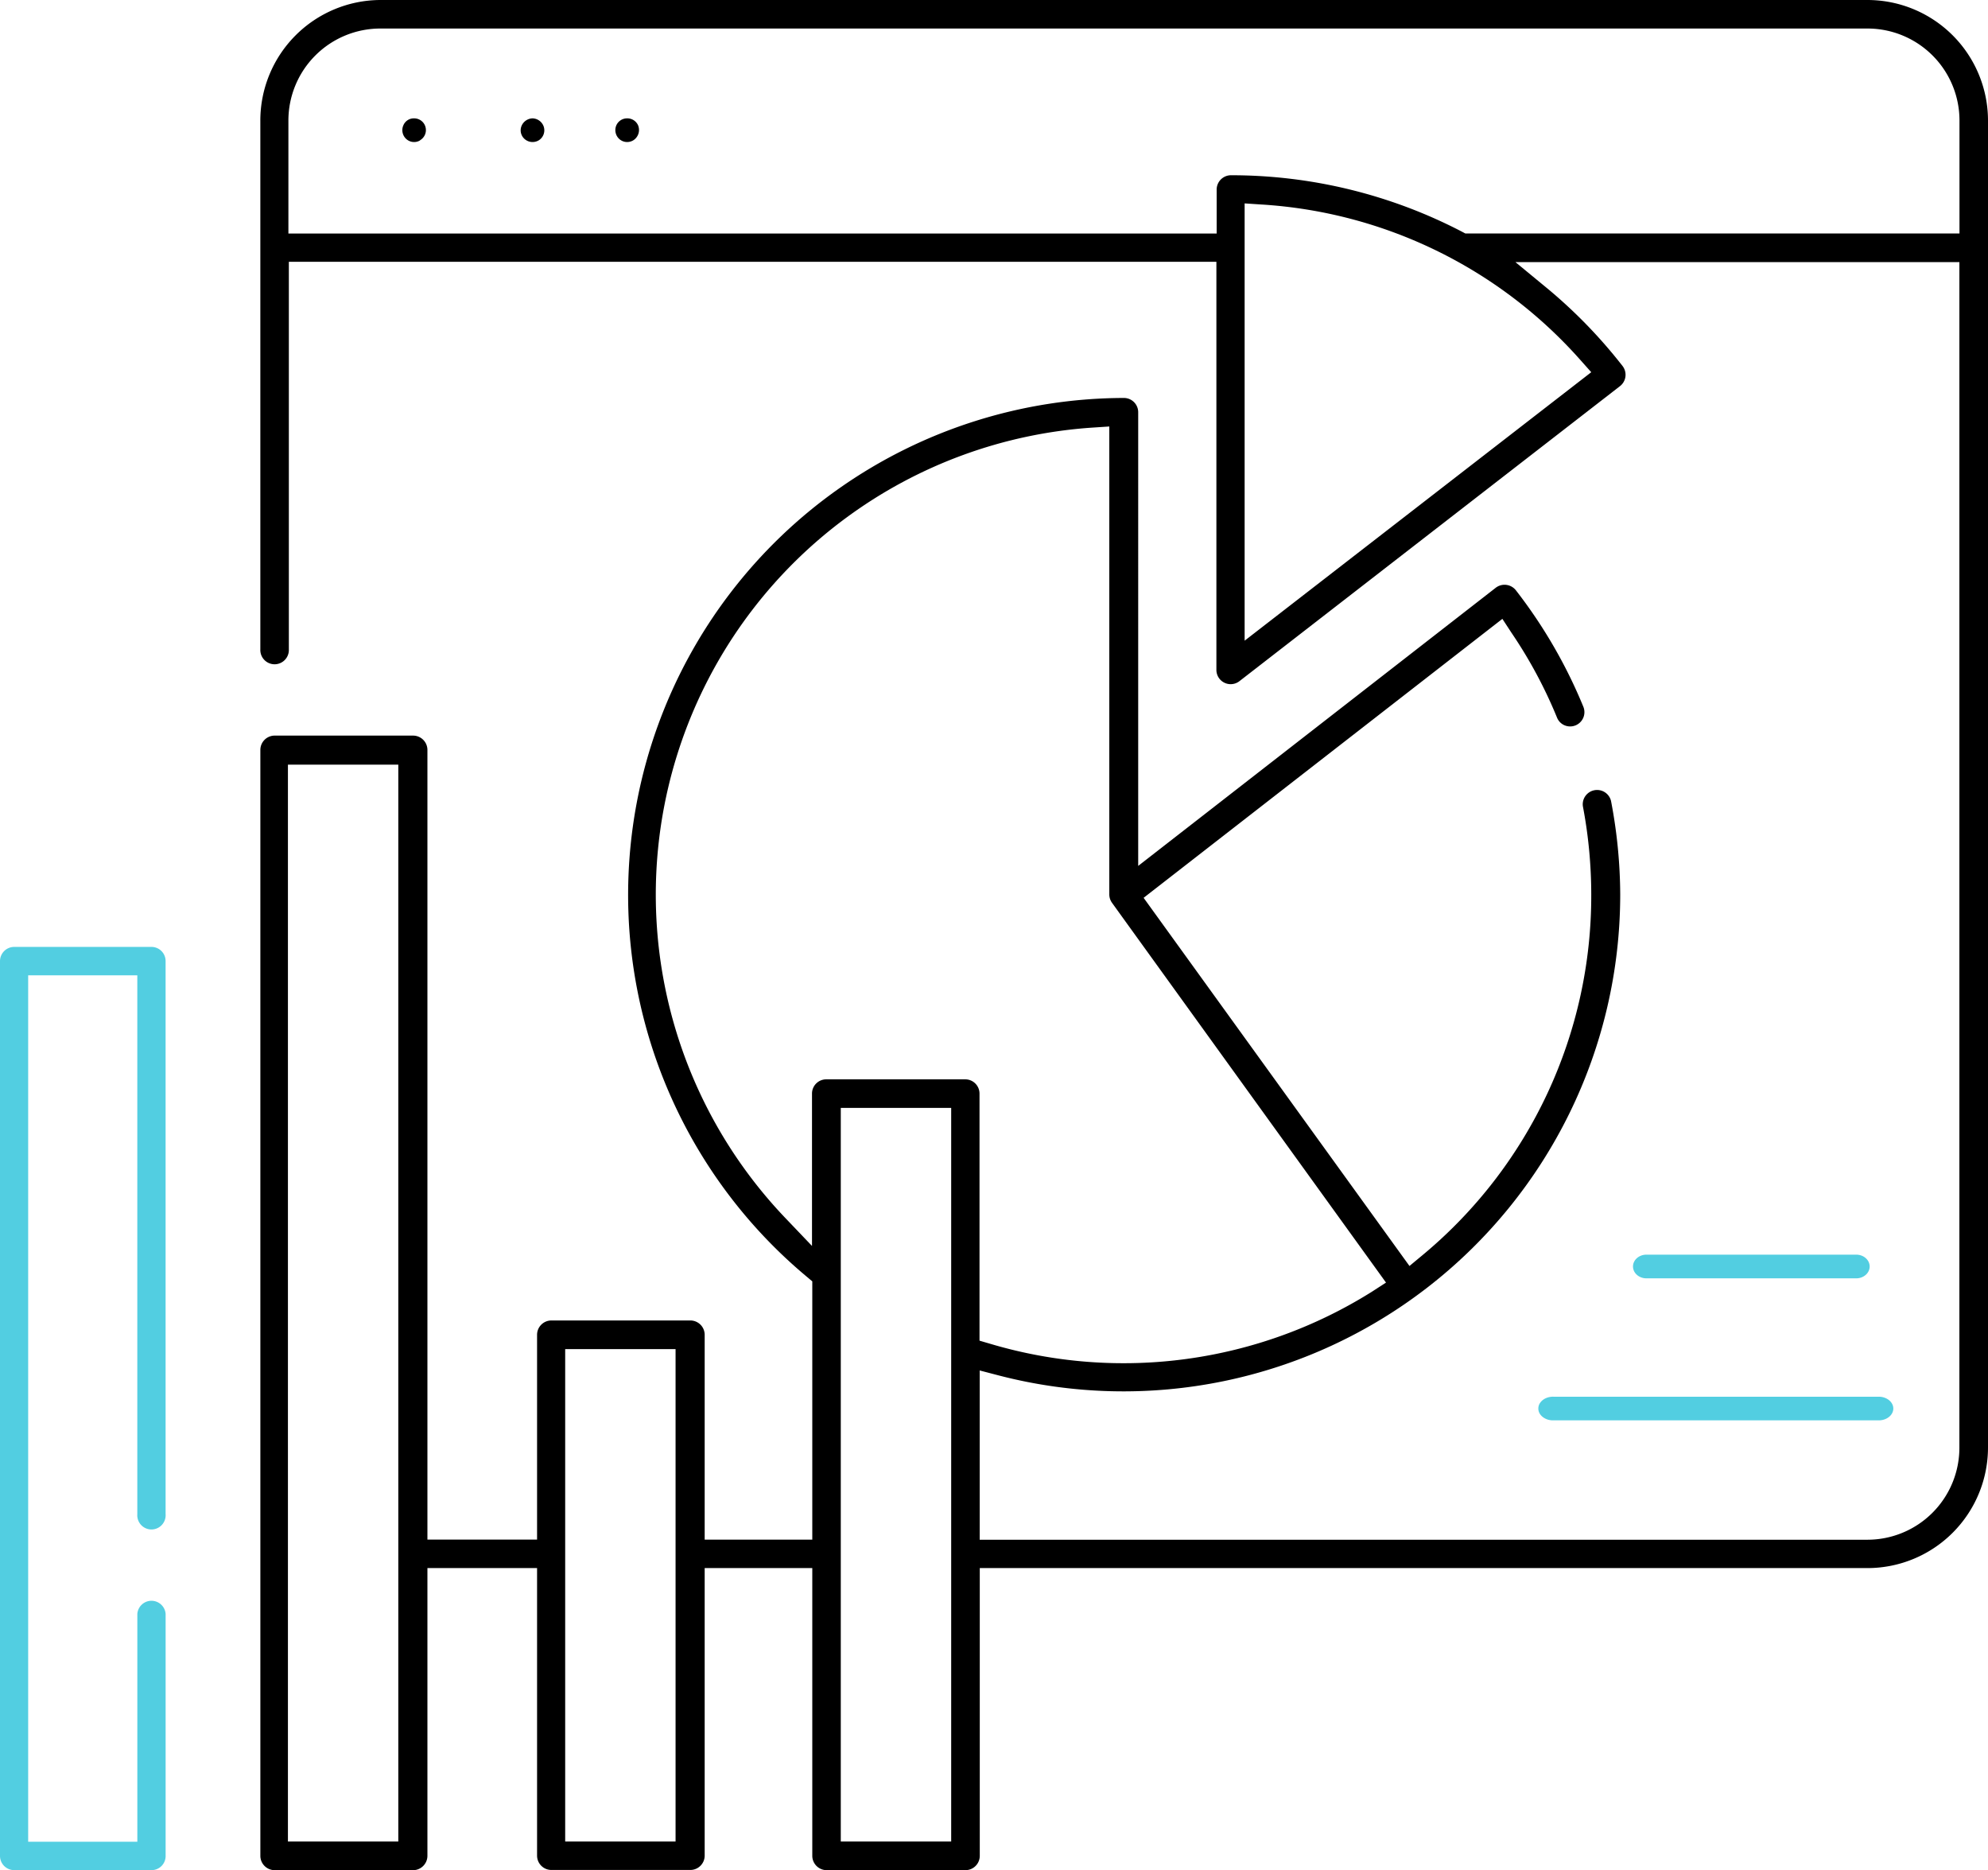
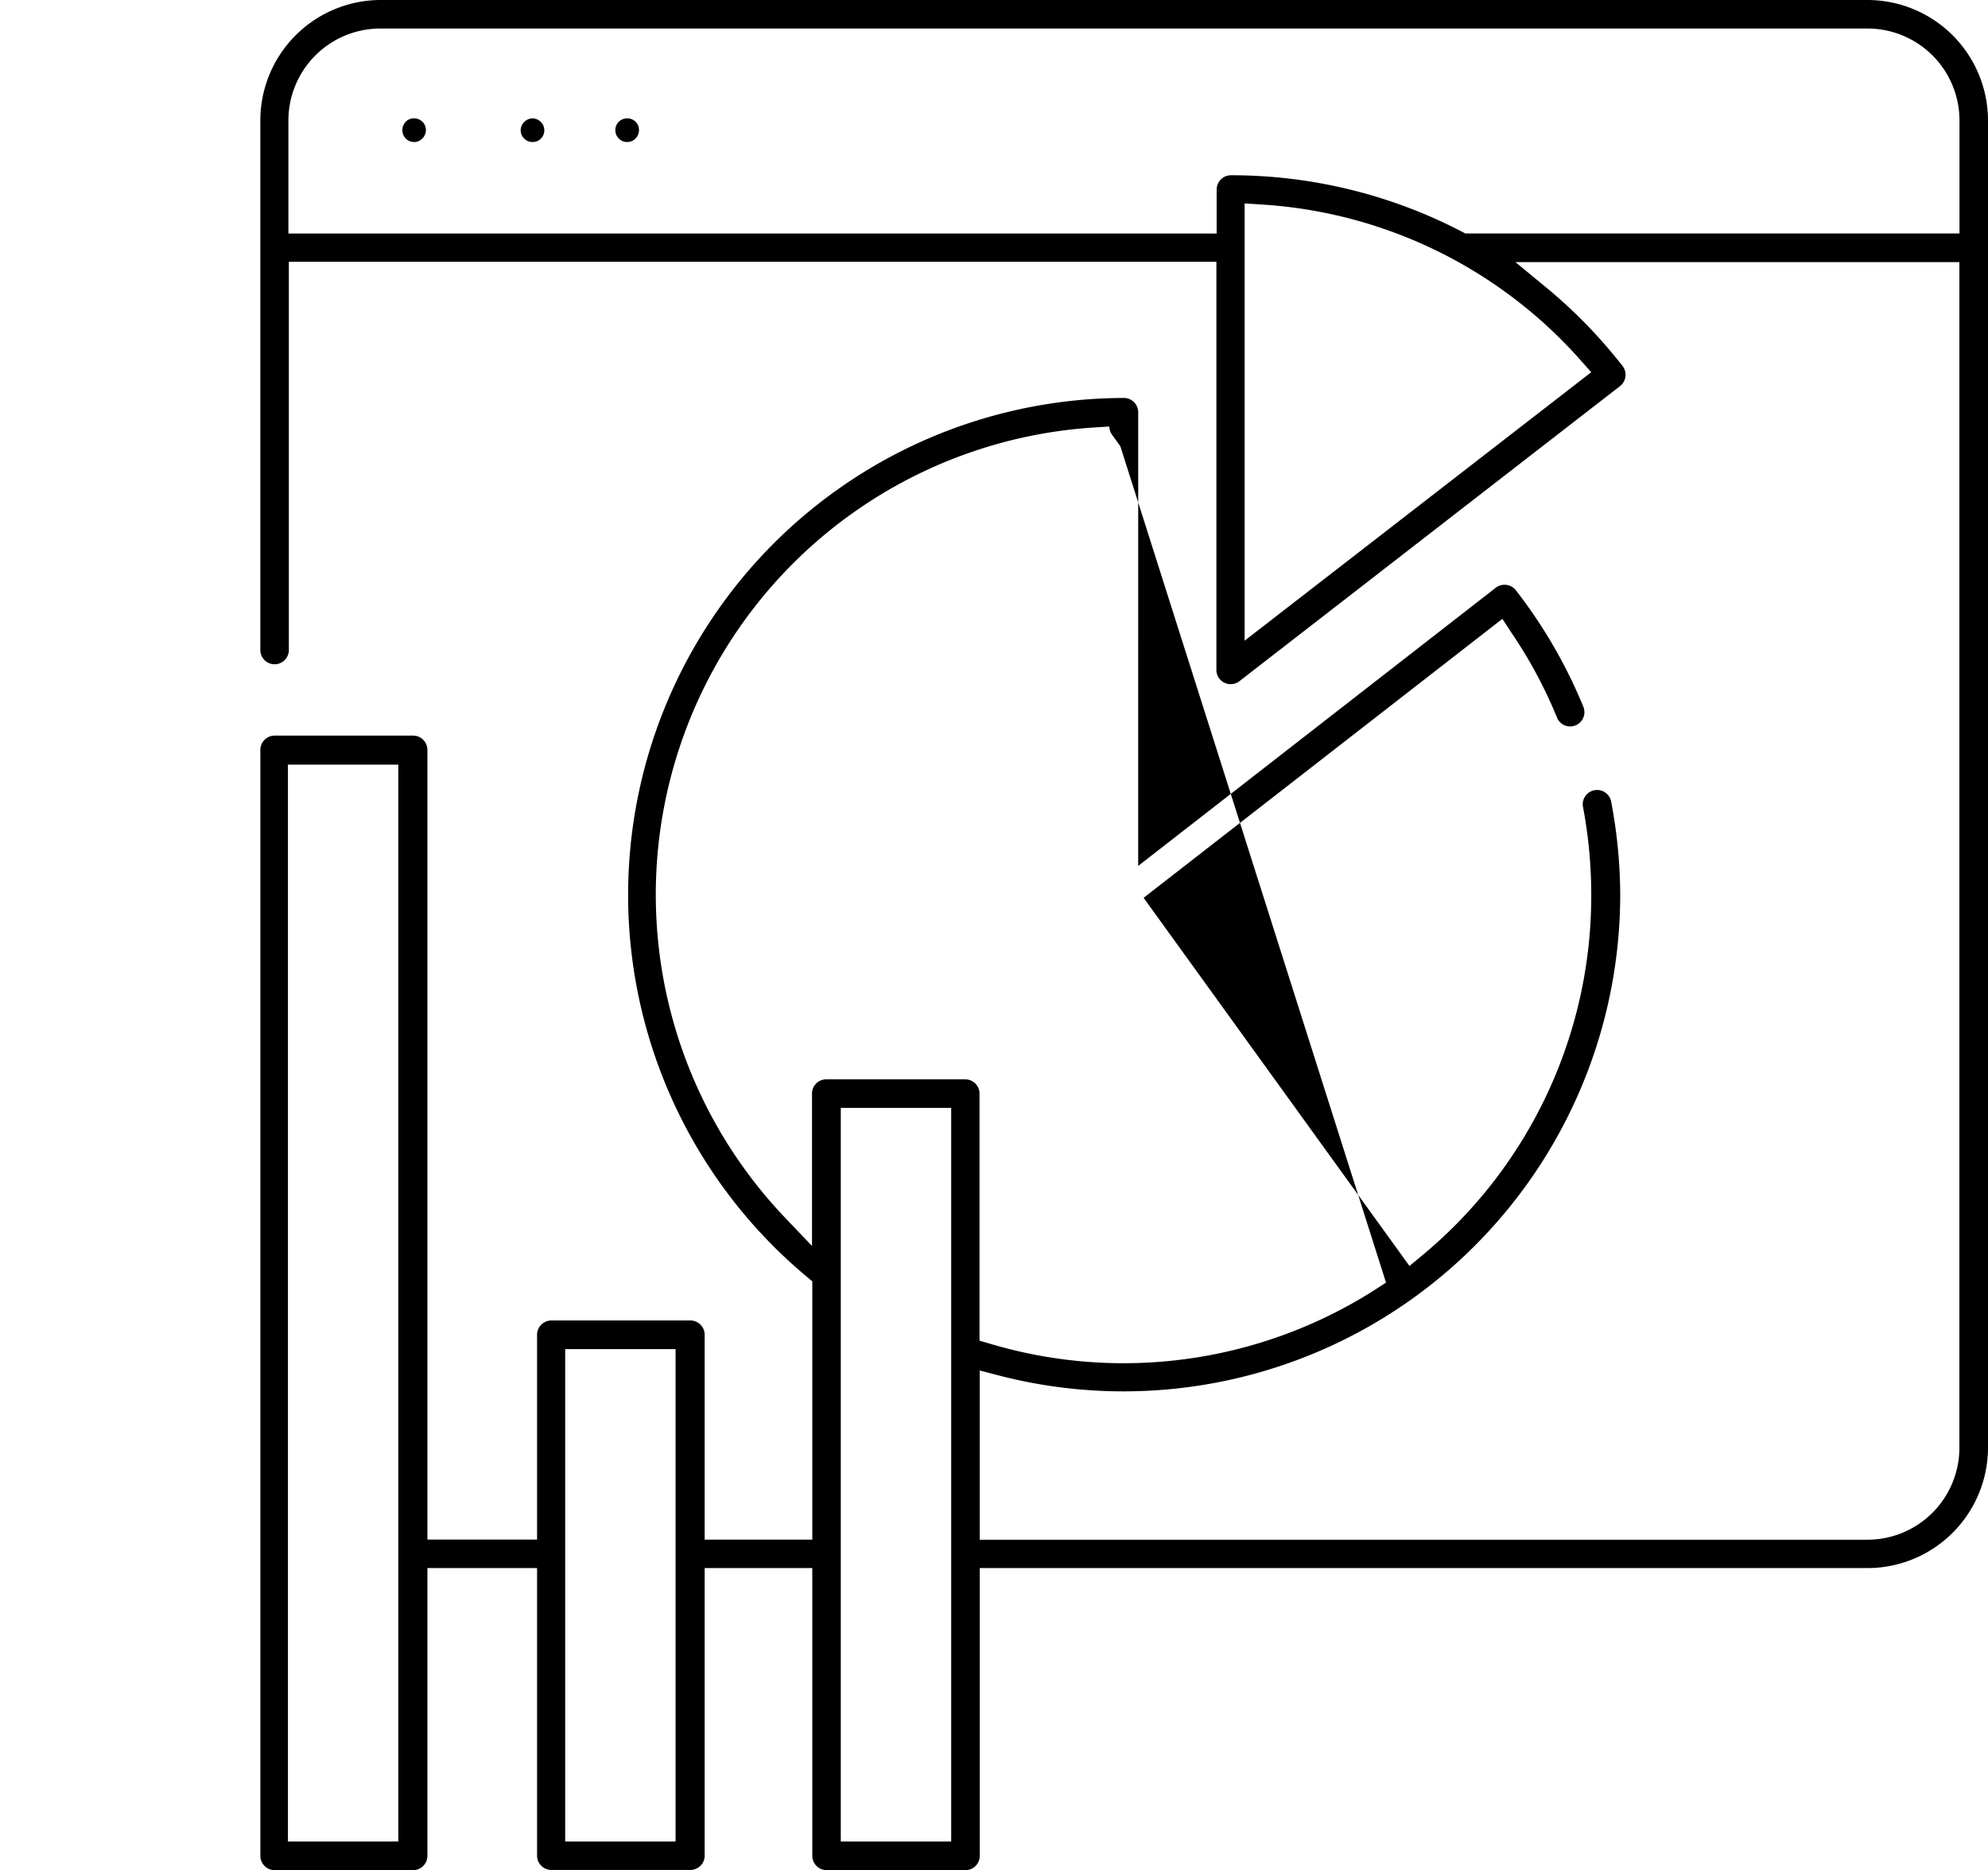
<svg xmlns="http://www.w3.org/2000/svg" width="84" height="79" viewBox="0 0 84 79">
  <g fill="none" fill-rule="evenodd">
    <path fill="#000" d="M17.748 5.924a.495.495 0 0 0-.25-.924.477.477 0 0 0-.448.279c-.096.2-.05.44.113.59.163.15.404.174.592.058l-.007-.003zM26.759 5.927a.516.516 0 0 0 .206-.624.496.496 0 0 0-.468-.303.493.493 0 0 0-.457.3.507.507 0 0 0 .133.577c.164.143.4.163.586.05zM22.776 5.92a.498.498 0 0 0 .188-.6.515.515 0 0 0-.46-.32.518.518 0 0 0-.48.355c-.065.199.005.417.174.543.168.127.4.136.578.022z" />
-     <path fill="#000" fill-rule="nonzero" d="M34.928 79h5.869c.332-.002.6-.27.602-.603V66.24h37.51A5.096 5.096 0 0 0 84 61.146V5.093A5.096 5.096 0 0 0 78.908 0H16.053A5.093 5.093 0 0 0 11 5.093v22.34a.603.603 0 1 0 1.205 0V11.058h39.192v17.24a.603.603 0 0 0 .971.478L68.452 16.31a.607.607 0 0 0 .105-.851 21.202 21.202 0 0 0-3.11-3.22l-1.414-1.166h18.758v50.081a3.887 3.887 0 0 1-3.887 3.888H41.396v-7.15l.835.218a20.985 20.985 0 0 0 18.092-3.731A20.997 20.997 0 0 0 68.46 37.79a21.366 21.366 0 0 0-.389-3.958.606.606 0 0 0-1.189.226c.235 1.23.353 2.48.354 3.732a19.726 19.726 0 0 1-7.129 15.23l-.552.458-11.233-15.552 15.159-11.784.389.595a19.554 19.554 0 0 1 1.92 3.577.59.59 0 0 0 .322.326.603.603 0 0 0 .793-.778 21.035 21.035 0 0 0-2.856-4.93.61.61 0 0 0-.848-.104l-15.108 11.75V17.413a.603.603 0 0 0-.603-.602A20.99 20.99 0 0 0 27.79 30.67a20.999 20.999 0 0 0 6.291 23.255l.241.203v10.91h-4.547v-8.652a.606.606 0 0 0-.607-.606h-5.869a.606.606 0 0 0-.606.606v8.651h-4.633V31.68a.606.606 0 0 0-.607-.606h-5.869a.606.606 0 0 0-.583.606v46.718c.002.332.27.6.602.603h5.85c.334 0 .604-.27.607-.603V66.24h4.633v12.15a.606.606 0 0 0 .606.602h5.87c.333 0 .604-.269.606-.602V66.24h4.547v12.15a.607.607 0 0 0 .607.61zm31.83-63.814l.478.537L52.59 27.064V8.592l.711.047a19.619 19.619 0 0 1 13.457 6.547zm-4.84-5.322l-.147-.078a21.113 21.113 0 0 0-9.76-2.383.606.606 0 0 0-.603.602v1.859H12.186v-4.77a3.887 3.887 0 0 1 3.886-3.889h62.836a3.887 3.887 0 0 1 3.887 3.888v4.77H61.918zM40.191 77.79h-4.665V46.8h4.665v30.99zm-7.036-26.368a19.778 19.778 0 0 1-4.094-20.814 19.77 19.77 0 0 1 17.1-12.545l.711-.047V37.79a.607.607 0 0 0 .12.354l.347.482L58.564 54.18l-.602.389a19.745 19.745 0 0 1-16.096 2.204l-.478-.14V46.197a.603.603 0 0 0-.603-.603h-5.869a.602.602 0 0 0-.606.603v6.435l-1.155-1.21zM16.83 77.79h-4.664V32.3h4.664v45.49zm11.715 0h-4.664v-20.8h4.664v20.8z" />
-     <path fill="#52CEE1" d="M.6 40a.601.601 0 0 0-.6.599V78.4c.002.332.27.599.6.599h5.802a.594.594 0 0 0 .596-.599V68.175a.6.6 0 0 0-.598-.554.6.6 0 0 0-.597.554V77.8H1.19V41.201h4.612v22.757a.603.603 0 0 0 .284.562.597.597 0 0 0 .627 0 .603.603 0 0 0 .284-.562v-23.36A.597.597 0 0 0 6.402 40H.6zM65.668 59.002c-.232-.015-.455.076-.577.237a.42.42 0 0 0 0 .522c.122.16.345.252.577.237H79.43c.321-.02.569-.237.569-.498 0-.26-.248-.478-.569-.498H65.668zM69.567 53c-.313 0-.567.224-.567.5s.254.5.567.5h8.866c.313 0 .567-.224.567-.5s-.254-.5-.567-.5h-8.866z" />
+     <path fill="#000" fill-rule="nonzero" d="M34.928 79h5.869c.332-.002.6-.27.602-.603V66.24h37.51A5.096 5.096 0 0 0 84 61.146V5.093A5.096 5.096 0 0 0 78.908 0H16.053A5.093 5.093 0 0 0 11 5.093v22.34a.603.603 0 1 0 1.205 0V11.058h39.192v17.24a.603.603 0 0 0 .971.478L68.452 16.31a.607.607 0 0 0 .105-.851 21.202 21.202 0 0 0-3.11-3.22l-1.414-1.166h18.758v50.081a3.887 3.887 0 0 1-3.887 3.888H41.396v-7.15l.835.218a20.985 20.985 0 0 0 18.092-3.731A20.997 20.997 0 0 0 68.46 37.79a21.366 21.366 0 0 0-.389-3.958.606.606 0 0 0-1.189.226c.235 1.23.353 2.48.354 3.732a19.726 19.726 0 0 1-7.129 15.23l-.552.458-11.233-15.552 15.159-11.784.389.595a19.554 19.554 0 0 1 1.92 3.577.59.59 0 0 0 .322.326.603.603 0 0 0 .793-.778 21.035 21.035 0 0 0-2.856-4.93.61.61 0 0 0-.848-.104l-15.108 11.75V17.413a.603.603 0 0 0-.603-.602A20.99 20.99 0 0 0 27.79 30.67a20.999 20.999 0 0 0 6.291 23.255l.241.203v10.91h-4.547v-8.652a.606.606 0 0 0-.607-.606h-5.869a.606.606 0 0 0-.606.606v8.651h-4.633V31.68a.606.606 0 0 0-.607-.606h-5.869a.606.606 0 0 0-.583.606v46.718c.002.332.27.6.602.603h5.85c.334 0 .604-.27.607-.603V66.24h4.633v12.15a.606.606 0 0 0 .606.602h5.87c.333 0 .604-.269.606-.602V66.24h4.547v12.15a.607.607 0 0 0 .607.61zm31.83-63.814l.478.537L52.59 27.064V8.592l.711.047a19.619 19.619 0 0 1 13.457 6.547zm-4.84-5.322l-.147-.078a21.113 21.113 0 0 0-9.76-2.383.606.606 0 0 0-.603.602v1.859H12.186v-4.77a3.887 3.887 0 0 1 3.886-3.889h62.836a3.887 3.887 0 0 1 3.887 3.888v4.77H61.918zM40.191 77.79h-4.665V46.8h4.665v30.99zm-7.036-26.368a19.778 19.778 0 0 1-4.094-20.814 19.77 19.77 0 0 1 17.1-12.545l.711-.047a.607.607 0 0 0 .12.354l.347.482L58.564 54.18l-.602.389a19.745 19.745 0 0 1-16.096 2.204l-.478-.14V46.197a.603.603 0 0 0-.603-.603h-5.869a.602.602 0 0 0-.606.603v6.435l-1.155-1.21zM16.83 77.79h-4.664V32.3h4.664v45.49zm11.715 0h-4.664v-20.8h4.664v20.8z" />
  </g>
</svg>